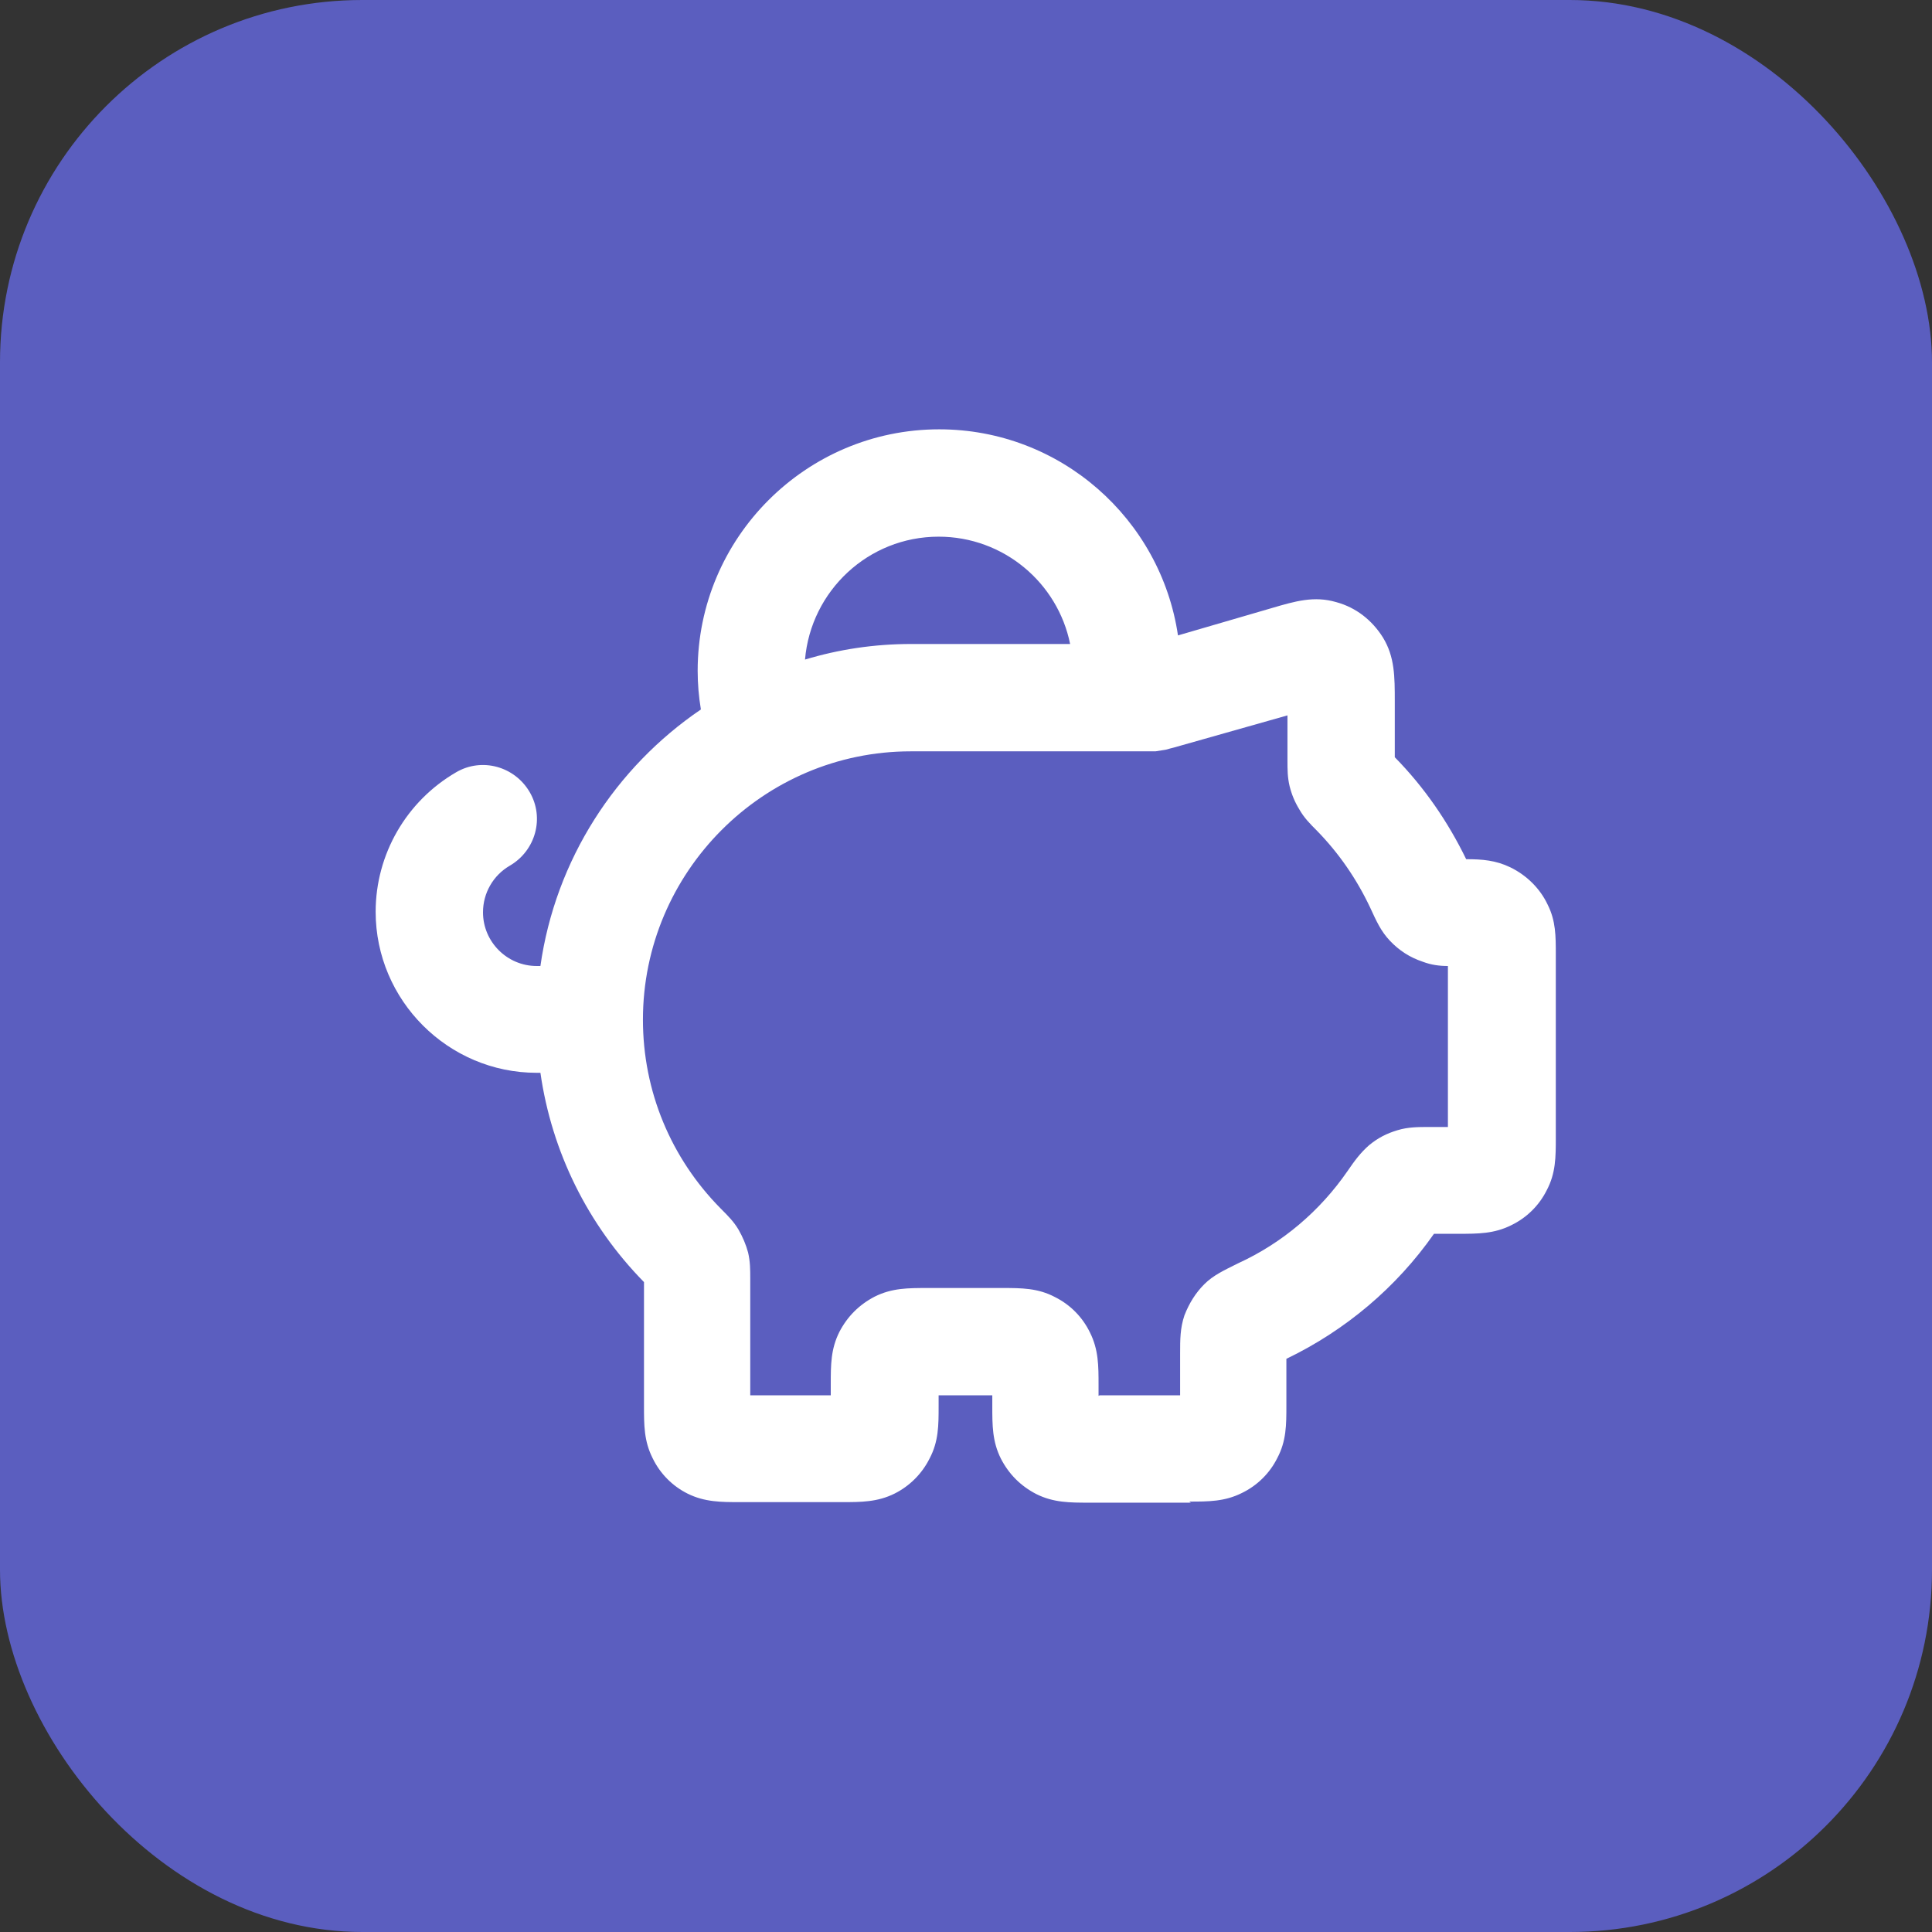
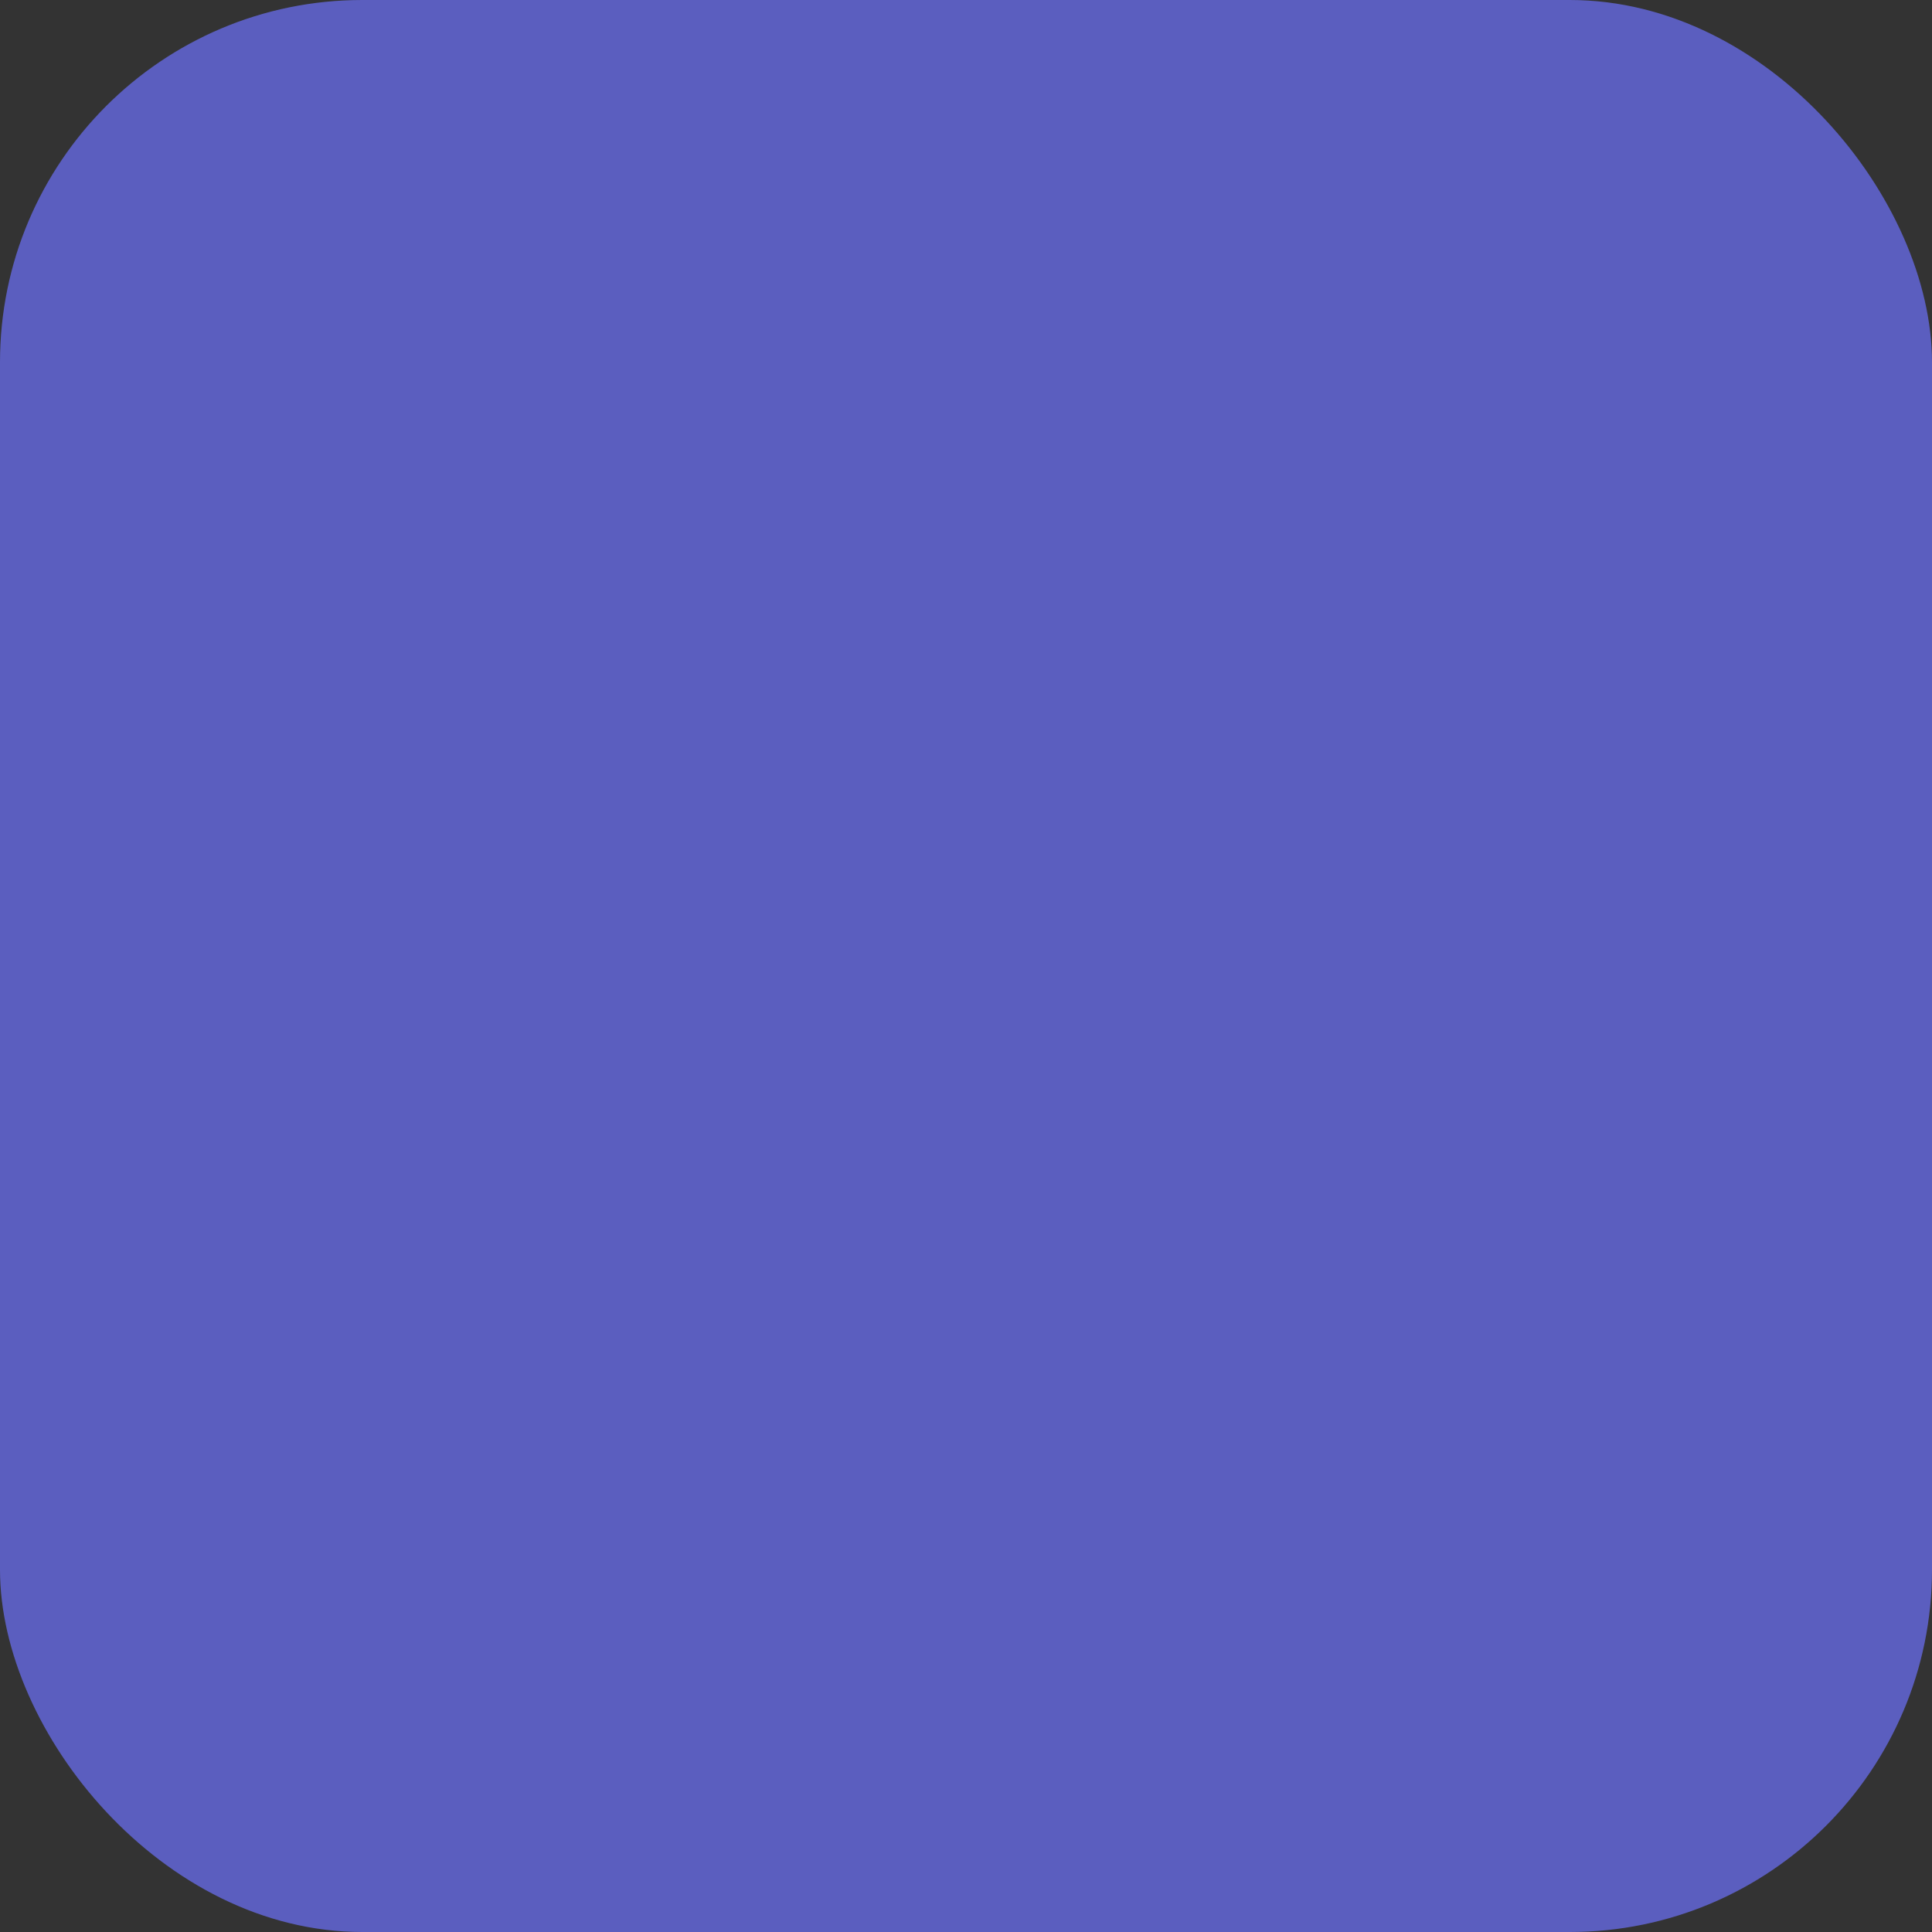
<svg xmlns="http://www.w3.org/2000/svg" width="64" height="64" viewBox="0 0 64 64" fill="none">
  <rect x="0" y="0" width="64" height="64" fill="#333333" stroke="none" />
  <rect width="64" height="64" rx="12" fill="#5B5EBF" />
  <g clip-path="url(#clip0_661_5041)">
-     <path d="M39.449 49.778H36.071C35.449 49.778 34.898 49.778 34.329 49.493C33.813 49.227 33.422 48.836 33.156 48.32C32.871 47.751 32.871 47.218 32.871 46.578V46.222H31.093V46.578C31.093 47.218 31.093 47.751 30.791 48.32C30.542 48.818 30.133 49.227 29.636 49.476C29.067 49.76 28.516 49.76 27.893 49.76H24.516C23.893 49.76 23.342 49.76 22.773 49.476C22.276 49.227 21.867 48.818 21.618 48.302C21.333 47.733 21.333 47.218 21.333 46.56V42.471C19.467 40.569 18.276 38.151 17.902 35.538H17.778C14.844 35.538 12.444 33.138 12.444 30.204C12.444 28.302 13.458 26.542 15.111 25.582C15.964 25.084 17.049 25.387 17.547 26.24C18.044 27.093 17.742 28.178 16.889 28.676C16.338 28.996 16 29.582 16 30.222C16 31.2 16.8 32 17.778 32H17.902C18.4 28.48 20.391 25.422 23.218 23.502C23.147 23.076 23.111 22.649 23.111 22.222C23.111 17.813 26.702 14.222 31.111 14.222C35.129 14.222 38.453 17.191 39.022 21.049L42.133 20.142C42.916 19.911 43.538 19.733 44.267 19.947C44.924 20.125 45.458 20.551 45.813 21.12C46.204 21.76 46.204 22.418 46.204 23.236V25.084C47.182 26.08 47.964 27.218 48.569 28.462C49.102 28.462 49.547 28.498 50.027 28.729C50.578 28.996 51.022 29.44 51.271 29.973C51.538 30.507 51.538 31.005 51.538 31.627V37.689C51.538 38.329 51.538 38.862 51.236 39.431C50.987 39.929 50.578 40.338 50.062 40.587C49.493 40.871 48.96 40.871 48.32 40.871H47.502C46.258 42.649 44.569 44.071 42.613 45.013V46.56C42.613 47.2 42.613 47.733 42.311 48.302C42.062 48.8 41.653 49.209 41.138 49.458C40.569 49.742 40.036 49.742 39.396 49.742L39.449 49.778ZM36.427 46.222H39.093V44.836C39.093 44.373 39.093 44 39.236 43.573C39.396 43.164 39.609 42.827 39.893 42.542C40.196 42.24 40.551 42.08 41.013 41.849C42.489 41.173 43.733 40.107 44.64 38.791C44.871 38.453 45.067 38.187 45.351 37.938C45.653 37.689 45.938 37.547 46.293 37.44C46.649 37.333 46.969 37.333 47.36 37.333H47.964V32C47.68 32 47.413 31.965 47.129 31.858C46.702 31.716 46.347 31.485 46.044 31.165C45.742 30.845 45.6 30.524 45.387 30.062C44.942 29.12 44.356 28.267 43.627 27.52C43.396 27.289 43.2 27.093 43.04 26.809C42.898 26.578 42.791 26.329 42.72 26.044C42.649 25.742 42.649 25.493 42.649 25.191V23.698L38.88 24.765C38.88 24.765 38.667 24.818 38.613 24.836C38.489 24.853 38.382 24.871 38.276 24.889C38.222 24.889 38.027 24.889 37.991 24.889H30.169C25.28 24.889 21.298 28.889 21.298 33.778C21.298 36.142 22.222 38.364 23.876 40.036C24.124 40.285 24.302 40.462 24.462 40.729C24.604 40.978 24.711 41.227 24.782 41.493C24.853 41.796 24.853 42.062 24.853 42.364V46.222H27.52V45.867C27.52 45.209 27.52 44.693 27.804 44.124C28.071 43.609 28.462 43.218 28.978 42.951C29.547 42.667 30.08 42.667 30.72 42.667H33.209C33.831 42.667 34.382 42.667 34.951 42.969C35.449 43.218 35.858 43.627 36.107 44.142C36.391 44.711 36.391 45.245 36.391 45.885V46.24L36.427 46.222ZM31.093 17.778C28.764 17.778 26.862 19.573 26.667 21.849C27.787 21.511 28.96 21.333 30.187 21.333H35.449C35.04 19.307 33.244 17.778 31.093 17.778Z" fill="white" />
-   </g>
+     </g>
  <defs>
    <clipPath id="clip0_661_5041">
      <rect width="40" height="40" fill="white" transform="translate(12 12)" />
    </clipPath>
  </defs>
</svg>